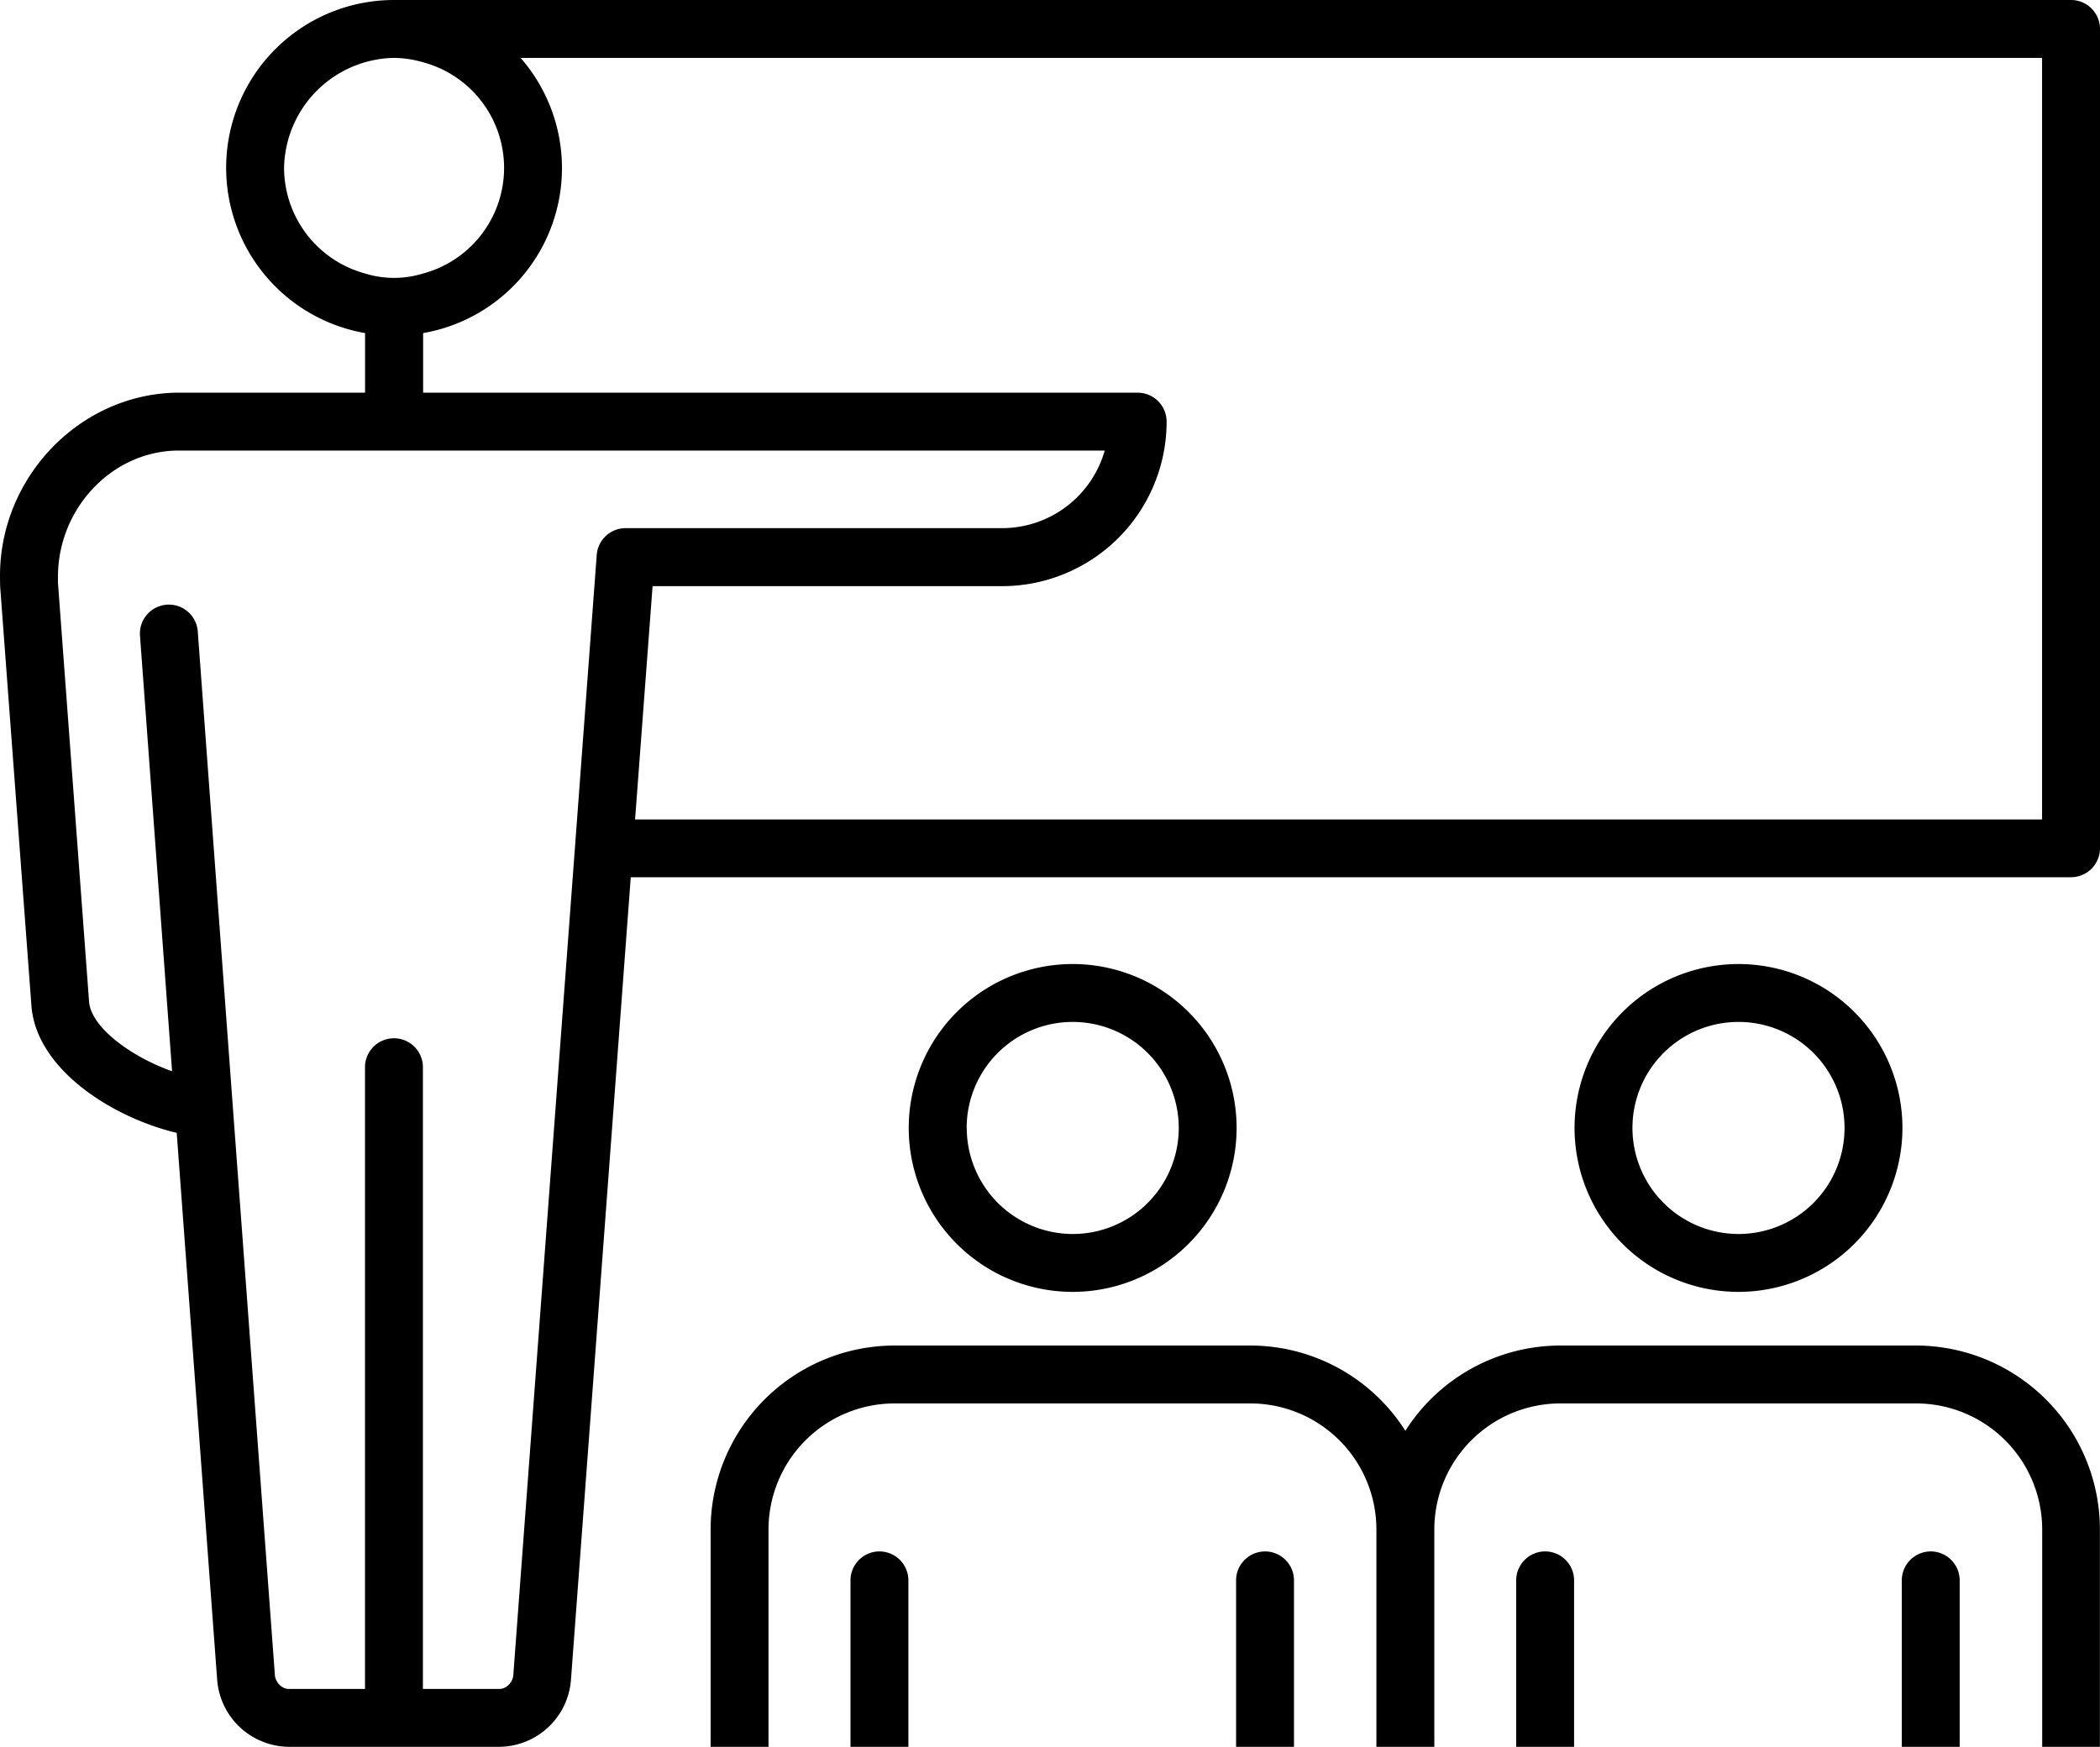
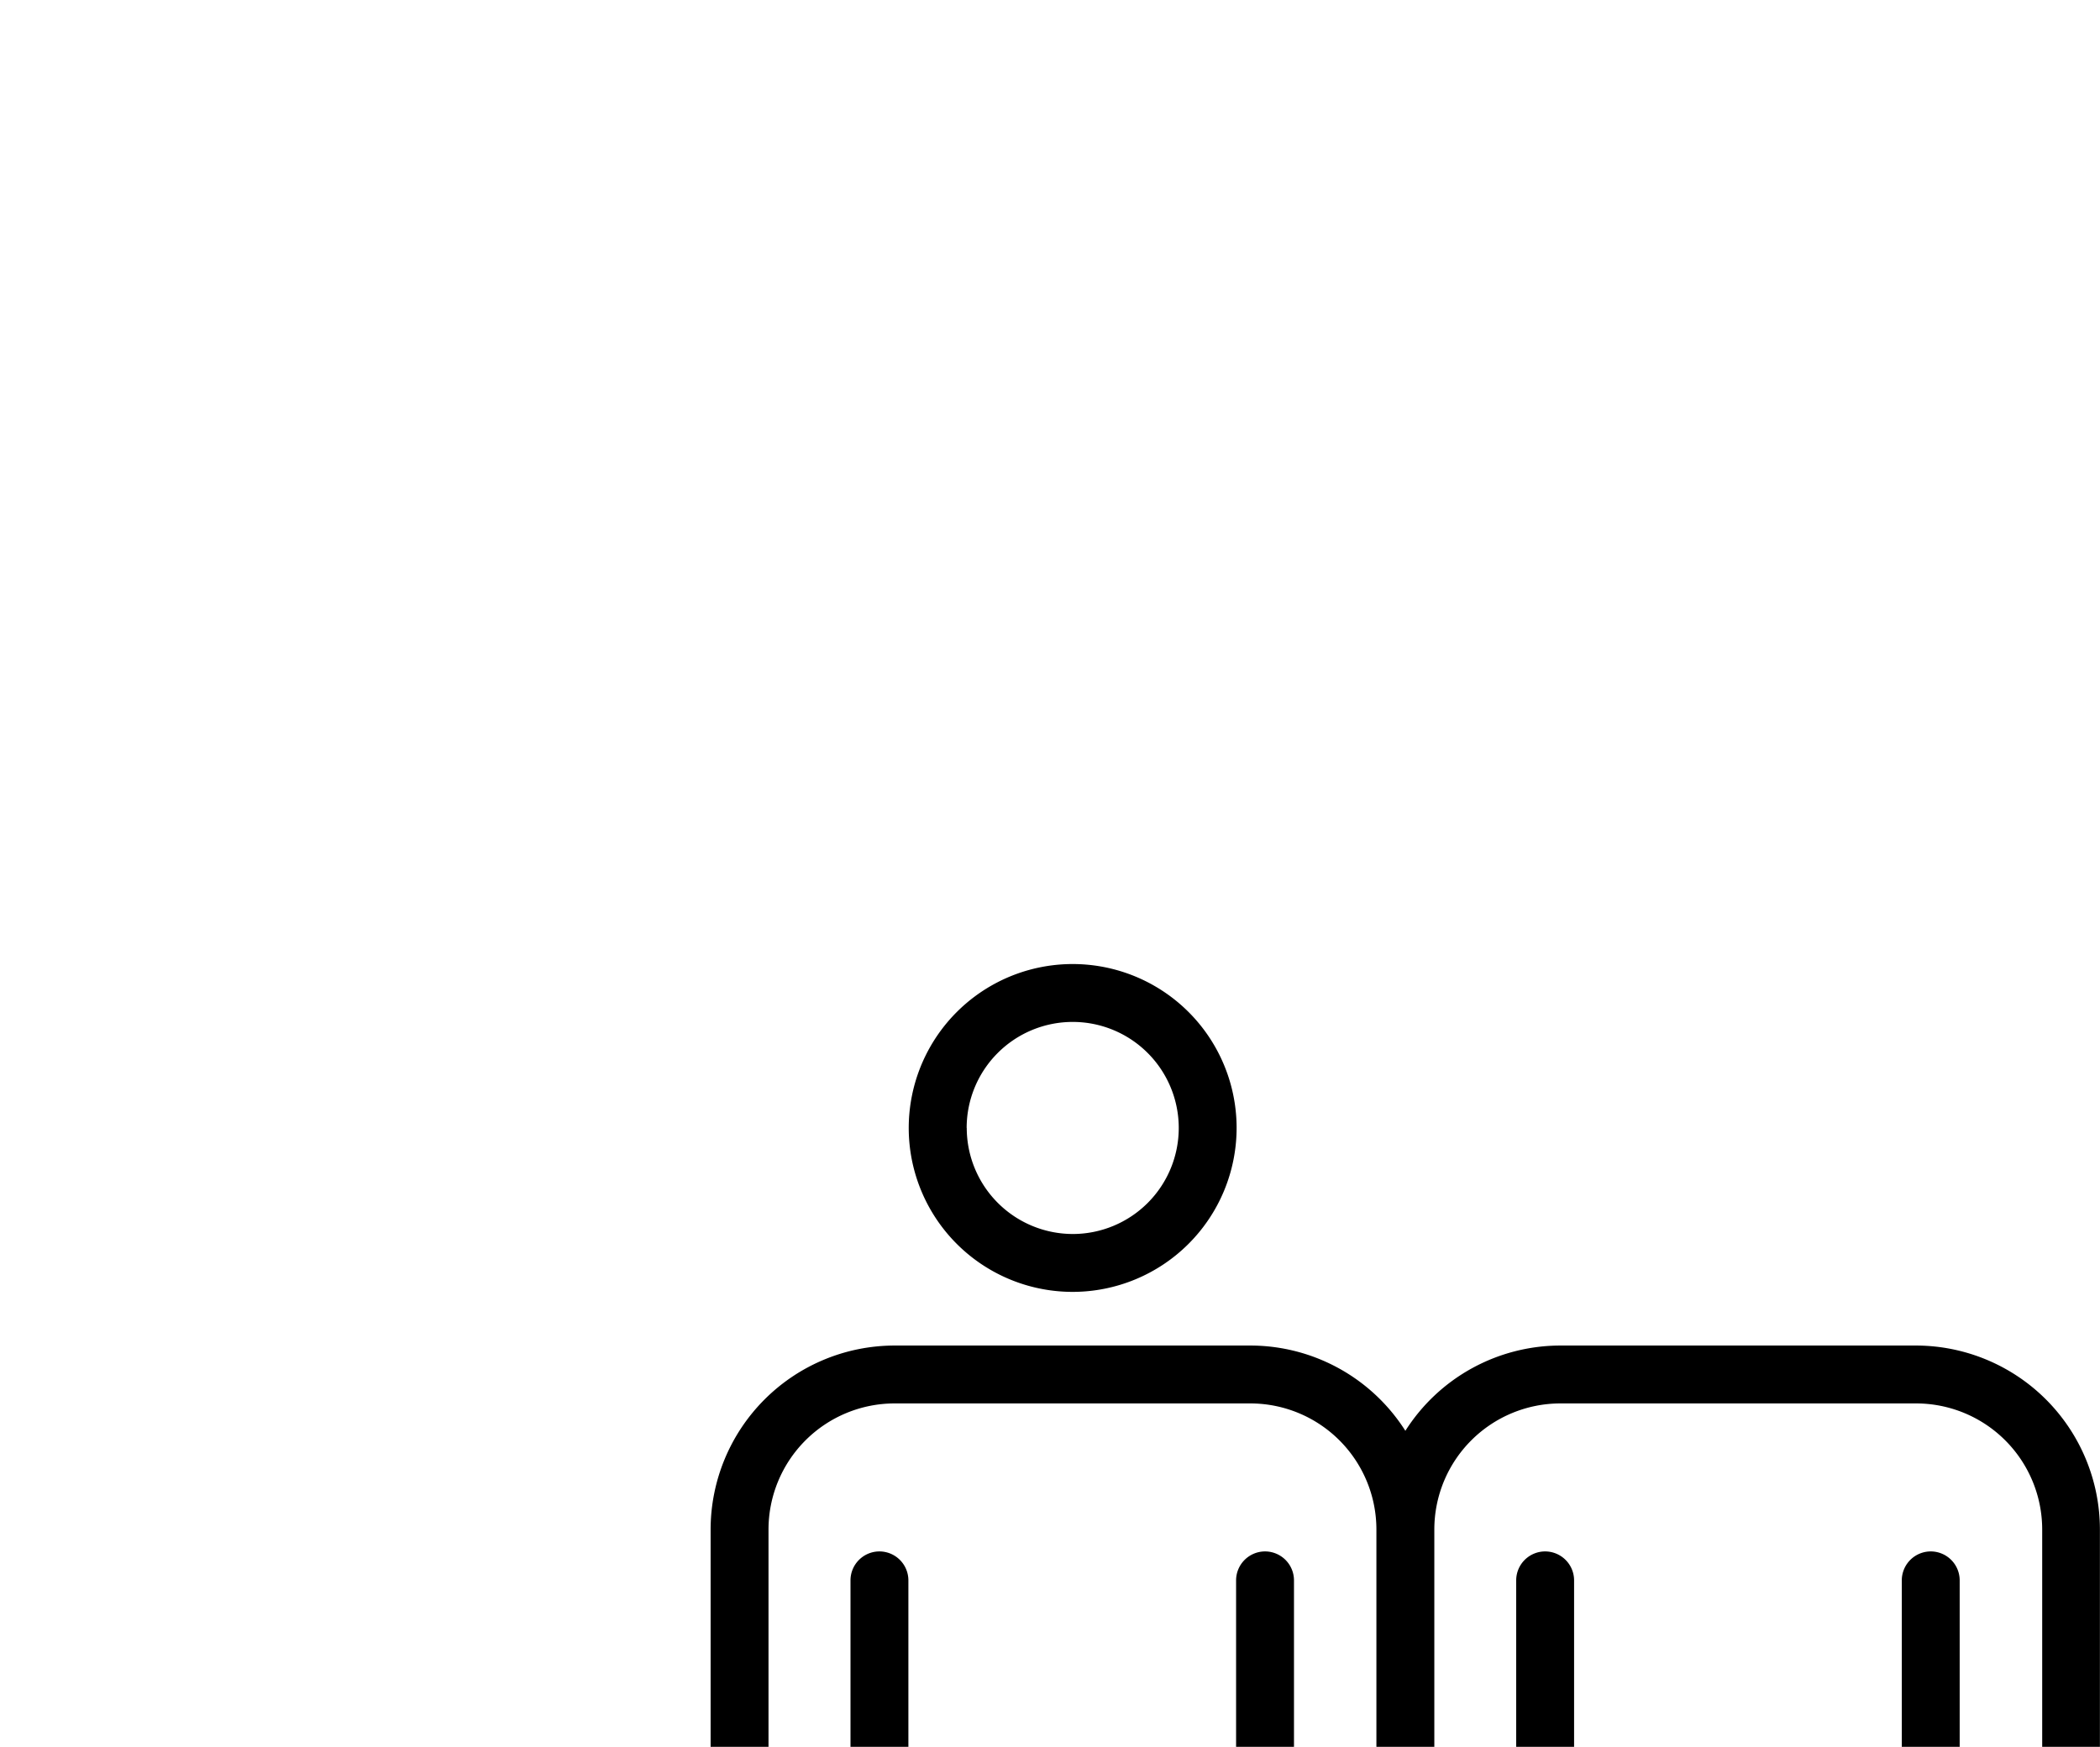
<svg xmlns="http://www.w3.org/2000/svg" viewBox="0 0 720.03 599">
  <defs>
    <style>.cls-1{fill:none;}</style>
  </defs>
  <g id="Layer_2" data-name="Layer 2">
    <g id="Camada_1" data-name="Camada 1">
      <path class="cls-1" d="M145.05,93.79a37.5,37.5,0,0,0,0-72.44,37.09,37.09,0,0,0-9.93-1.5,37.62,37.62,0,0,0-9.93,73.94,33.62,33.62,0,0,0,19.86,0Z" />
      <path class="cls-1" d="M204.6,190.3a9.93,9.93,0,0,1,9.9-9.19H343.61a36.6,36.6,0,0,0,35.16-26.6H60.33c-22.2.55-40.46,20-40.46,43.32,0,.7,0,1.23,0,2L30.58,343.61c.79,8.83,14.68,18.89,28.45,23.73L48,218a9.92,9.92,0,1,1,19.79-1.46l12,162.73L94.25,574.4c.18,2.49,2.42,4.75,4.69,4.75h26.22V366.28a9.93,9.93,0,1,1,19.85,0V579.15H171.3c2.27,0,4.51-2.26,4.69-4.74l20.38-273.6L197.85,281Z" />
      <circle class="cls-1" cx="596.08" cy="386.79" r="36.36" />
      <circle class="cls-1" cx="367.83" cy="386.79" r="36.36" />
-       <path d="M710.1,0h-575a57.54,57.54,0,0,0-9.93,114.22v20.44H60.09C27,135.47,0,163.81,0,197.44c0,.64,0,1.75.05,3.62L10.8,345.23c1.95,22,28.56,38.25,49.79,43.23l13.86,187.4A24.86,24.86,0,0,0,98.94,599H171.3a24.84,24.84,0,0,0,24.48-23.13l20.49-275.06H710.1a9.94,9.94,0,0,0,9.93-9.93V9.93A9.94,9.94,0,0,0,710.1,0ZM97.4,57.57a38.41,38.41,0,0,1,37.72-37.72,37.09,37.09,0,0,1,9.93,1.5,37.5,37.5,0,0,1,0,72.44,33.62,33.62,0,0,1-19.86,0A37.66,37.66,0,0,1,97.4,57.57ZM176,574.41c-.18,2.48-2.42,4.74-4.69,4.74H145V366.28a9.93,9.93,0,1,0-19.85,0V579.15H98.94c-2.27,0-4.51-2.26-4.69-4.75L79.81,379.25l-12-162.73A9.92,9.92,0,1,0,48,218L59,367.34c-13.77-4.84-27.66-14.9-28.45-23.73L19.87,199.83c0-.77,0-1.3,0-2,0-23.34,18.26-42.77,40.46-43.32H378.77a36.6,36.6,0,0,1-35.16,26.6H214.5a9.93,9.93,0,0,0-9.9,9.19L197.85,281l-1.48,19.85ZM700.17,281H217.75l6-80h119.9A56.44,56.44,0,0,0,400,144.58a9.92,9.92,0,0,0-9.92-9.92h-245V114.22A57.43,57.43,0,0,0,178.5,19.85H700.17Z" />
      <path d="M424,386.79A56.21,56.21,0,1,0,367.83,443,56.26,56.26,0,0,0,424,386.79Zm-92.56,0a36.36,36.36,0,1,1,36.36,36.36A36.4,36.4,0,0,1,331.47,386.79Z" />
      <path d="M301.53,532a9.93,9.93,0,0,0-9.92,9.93V599h19.85V541.92A9.94,9.94,0,0,0,301.53,532Z" />
      <path d="M433.75,532a9.94,9.94,0,0,0-9.93,9.93V599h19.85V541.92A9.93,9.93,0,0,0,433.75,532Z" />
-       <path d="M652.29,386.79A56.21,56.21,0,1,0,596.08,443,56.27,56.27,0,0,0,652.29,386.79Zm-92.57,0a36.36,36.36,0,1,1,36.36,36.36A36.4,36.4,0,0,1,559.72,386.79Z" />
      <path d="M657,461.4H535a63,63,0,0,0-53.14,29.24,63,63,0,0,0-53.14-29.24h-122a63.14,63.14,0,0,0-63.07,63.06V599h19.85V524.46a43.26,43.26,0,0,1,43.22-43.21h122a43.25,43.25,0,0,1,43.21,43.21V599h19.86V524.46A43.25,43.25,0,0,1,535,481.25H657a43.25,43.25,0,0,1,43.21,43.21V599H720V524.46A63.14,63.14,0,0,0,657,461.4Z" />
      <path d="M529.78,532a9.93,9.93,0,0,0-9.92,9.93V599h19.85V541.92A9.94,9.94,0,0,0,529.78,532Z" />
      <path d="M662,532a9.94,9.94,0,0,0-9.93,9.93V599h19.85V541.92A9.93,9.93,0,0,0,662,532Z" />
    </g>
  </g>
</svg>